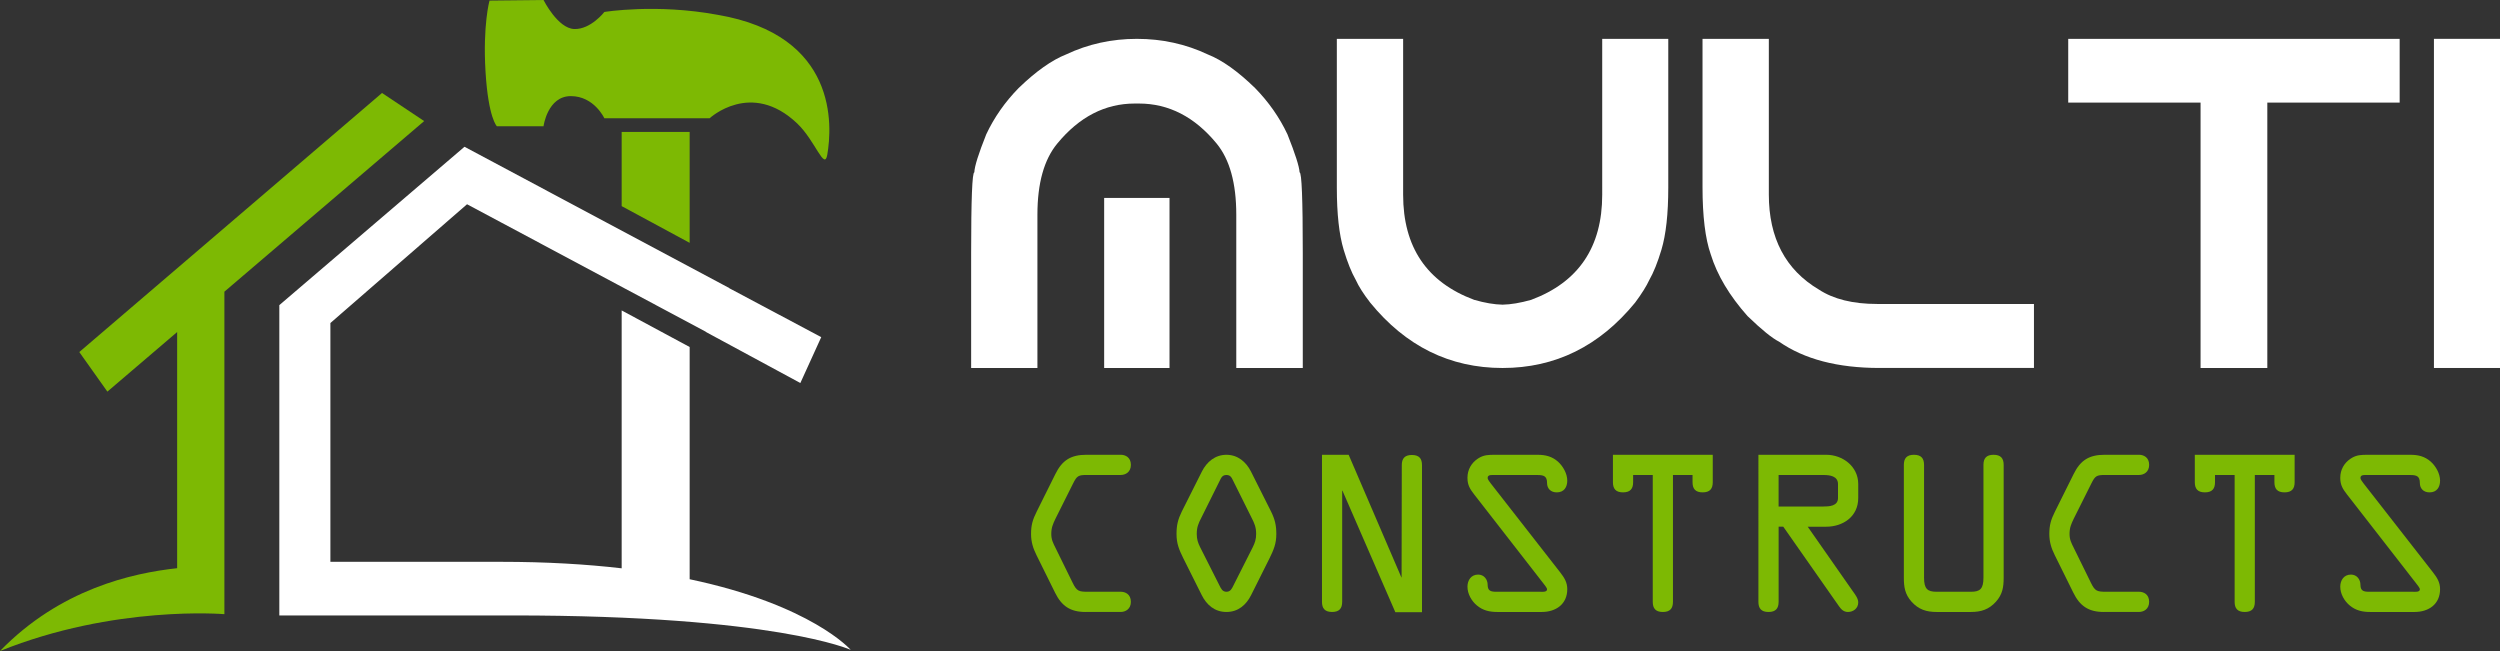
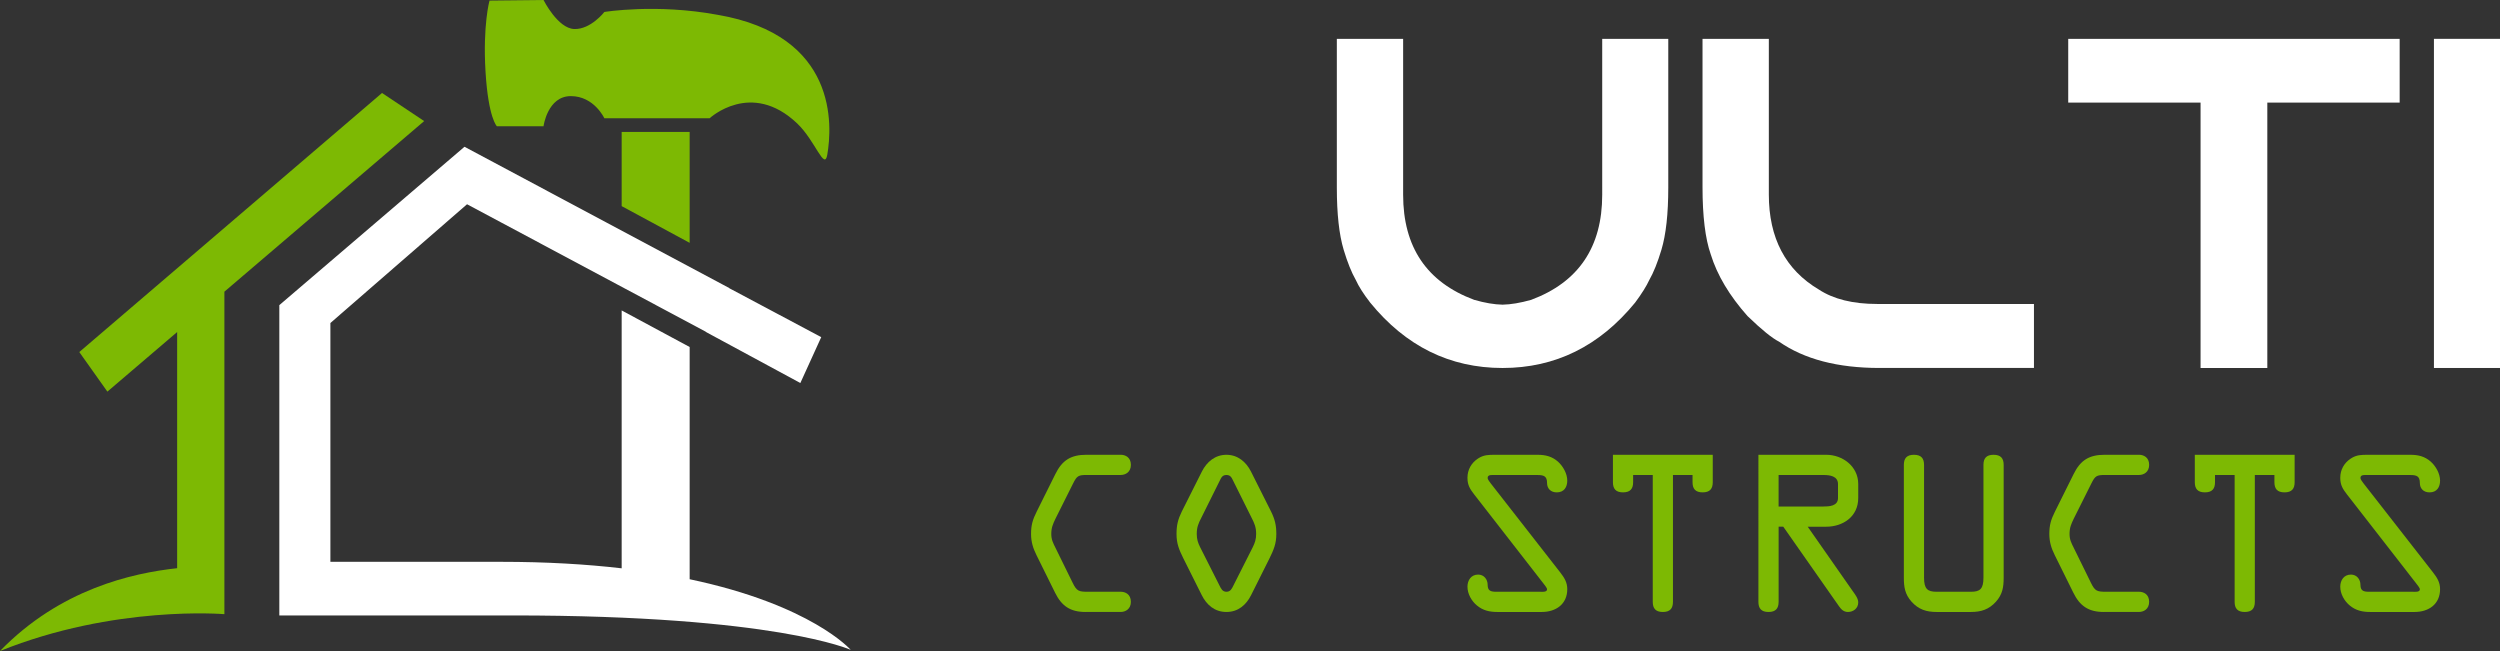
<svg xmlns="http://www.w3.org/2000/svg" version="1.1" id="Calque_1" x="0px" y="0px" width="192.398px" height="50.102px" viewBox="3.801 4.949 192.398 50.102" enable-background="new 3.801 4.949 192.398 50.102" xml:space="preserve">
  <rect x="3.801" y="4.949" width="192.398" height="50.102" fill="#333333" stroke="none" />
  <g>
    <g>
      <polygon fill="#7DB903" points="56.876,15.104 51.644,15.104 51.644,20.812 56.876,23.638   " />
      <path fill="#7DB903" d="M42.041,14.665h3.589c0,0,0.306-2.319,2.101-2.319c1.794,0,2.582,1.707,2.582,1.707h8.096    c0,0,3.195-2.976,6.74,0.394c1.396,1.328,2.101,3.676,2.319,2.407c0.383-2.22,0.831-9.19-8.446-10.766    c-4.727-0.875-8.709-0.219-8.709-0.219s-1.051,1.356-2.319,1.313c-1.27-0.044-2.363-2.232-2.363-2.232l-4.158,0.044    c0,0-0.524,1.882-0.307,5.47C41.385,14.052,42.041,14.665,42.041,14.665z" />
      <path fill="#FFFFFF" d="M56.876,49.526V31.654l-5.232-2.815v19.847c-2.701-0.313-5.777-0.5-9.272-0.5c-2.622,0-13.144,0-13.144,0    V29.808l10.516-9.14l10.053,5.367l8.325,4.445v0.016l1.343,0.725l5.93,3.205l1.608-3.531l-7.082-3.767v-0.012l-0.456-0.244    l-8.954-4.777l-10.963-5.85l-14.25,12.187v23.881c0,0,10.101,0,17.963,0c20.267,0,26.012,2.65,26.012,2.65    S66.26,51.502,56.876,49.526z" />
      <path fill="#7DB903" d="M36.444,14.267l-3.243-2.162L9.903,32.042l2.162,3.046l5.369-4.585c0,3.712,0,11.354,0,18.174    c-3.45,0.376-9.009,1.606-13.634,6.374c8.822-3.558,17.27-2.836,17.27-2.836V27.397L36.444,14.267z" />
    </g>
    <g>
      <g>
-         <path fill="#FFFFFF" d="M91.134,12.917c-2.287,0-4.274,1.026-5.964,3.078c-1.02,1.231-1.53,3.055-1.53,5.471v11.803h-5.101v-8.83     c0-4.151,0.082-6.227,0.246-6.227c0.012-0.446,0.316-1.419,0.915-2.921c0.609-1.301,1.442-2.491,2.497-3.57     c1.337-1.29,2.557-2.151,3.659-2.586c1.688-0.797,3.5-1.196,5.436-1.196c1.946,0,3.764,0.399,5.452,1.196     c1.103,0.435,2.316,1.296,3.642,2.586c1.055,1.079,1.887,2.27,2.498,3.57c0.598,1.502,0.908,2.475,0.932,2.921     c0.164,0,0.246,2.075,0.246,6.227v8.83h-5.118V21.466c0-2.416-0.504-4.239-1.513-5.471c-1.688-2.052-3.683-3.078-5.98-3.078     H91.134z M88.776,20.182h5.03v13.087h-5.03V20.182z" />
        <path fill="#FFFFFF" d="M119.436,33.269c-4.058,0-7.452-1.677-10.185-5.031c-0.517-0.668-0.886-1.248-1.108-1.741     c-0.328-0.574-0.64-1.348-0.933-2.321c-0.352-1.173-0.527-2.768-0.527-4.785V7.938h5.102v11.997c0,4.034,1.823,6.73,5.47,8.091     c0.821,0.235,1.548,0.358,2.182,0.37c0.633-0.012,1.366-0.135,2.198-0.37c3.647-1.36,5.471-4.057,5.471-8.091V7.938h5.084V19.39     c0,2.018-0.176,3.612-0.528,4.785c-0.293,0.974-0.604,1.747-0.932,2.321c-0.224,0.481-0.587,1.062-1.091,1.741     C126.894,31.592,123.493,33.269,119.436,33.269z" />
        <path fill="#FFFFFF" d="M134.827,7.938h5.102v11.979c0,3.354,1.283,5.793,3.852,7.317c1.126,0.738,2.621,1.108,4.485,1.108     h12.067v4.925h-11.892c-3.213,0-5.787-0.674-7.722-2.022c-0.539-0.271-1.349-0.927-2.428-1.971     c-1.396-1.571-2.339-3.154-2.832-4.749c-0.422-1.208-0.633-2.938-0.633-5.189V7.938z" />
        <path fill="#FFFFFF" d="M162.971,7.938h25.506v4.908h-10.185v20.422h-5.137V12.847h-10.185V7.938z" />
        <path fill="#FFFFFF" d="M191.115,7.938h5.084v25.33h-5.084V7.938z" />
      </g>
      <g>
        <path fill="#7DB903" d="M87.333,52.046c-1.166,0-1.834-0.467-2.332-1.478l-1.431-2.892c-0.264-0.529-0.42-1.026-0.42-1.633     c0-0.685,0.125-1.104,0.436-1.726l1.431-2.877c0.528-1.073,1.197-1.492,2.395-1.492h2.644c0.342,0,0.777,0.187,0.777,0.777     c0,0.56-0.42,0.777-0.777,0.777h-2.597c-0.669,0-0.777,0.062-1.073,0.652l-1.353,2.706c-0.202,0.42-0.326,0.699-0.326,1.182     c0,0.436,0.14,0.699,0.326,1.073l1.321,2.689c0.312,0.638,0.467,0.685,1.166,0.685h2.535c0.342,0,0.777,0.187,0.777,0.777     c0,0.56-0.42,0.777-0.777,0.777H87.333z" />
        <path fill="#7DB903" d="M101.622,44.318c0.296,0.606,0.404,1.057,0.404,1.726c0,0.746-0.202,1.213-0.513,1.851l-1.431,2.86     c-0.373,0.746-0.995,1.291-1.896,1.291c-0.902,0-1.524-0.545-1.897-1.291l-1.431-2.86c-0.311-0.638-0.513-1.104-0.513-1.851     c0-0.669,0.108-1.119,0.404-1.726l1.555-3.095c0.373-0.73,1.011-1.274,1.882-1.274c0.87,0,1.508,0.544,1.881,1.274     L101.622,44.318z M98.715,41.97c-0.124-0.248-0.202-0.466-0.528-0.466c-0.327,0-0.404,0.218-0.529,0.466l-1.399,2.814     c-0.233,0.451-0.357,0.746-0.357,1.26c0,0.404,0.094,0.684,0.265,1.026l1.492,2.954c0.109,0.218,0.218,0.467,0.529,0.467     c0.311,0,0.42-0.249,0.528-0.467l1.492-2.954c0.171-0.343,0.265-0.622,0.265-1.026c0-0.514-0.124-0.809-0.357-1.26L98.715,41.97z     " />
-         <path fill="#7DB903" d="M111.682,40.742c0-0.498,0.218-0.778,0.777-0.778c0.561,0,0.777,0.28,0.777,0.778v11.319h-2.052     l-4.059-9.329v-0.016h-0.031v8.552c0,0.497-0.218,0.777-0.777,0.777s-0.777-0.28-0.777-0.777V39.949h2.053l4.058,9.438h-0.015     h0.03L111.682,40.742z" />
        <path fill="#7DB903" d="M123.872,48.998c0.312,0.404,0.545,0.762,0.545,1.291c0,1.166-0.887,1.757-1.96,1.757h-3.42     c-0.591,0-1.104-0.109-1.57-0.498c-0.42-0.342-0.731-0.901-0.731-1.445c0-0.498,0.28-0.934,0.824-0.934     c0.451,0,0.73,0.373,0.73,0.793c0,0.467,0.249,0.529,0.685,0.529h3.374c0.124,0,0.513,0.046,0.513-0.187     c0-0.125-0.218-0.358-0.279-0.451l-5.333-6.857c-0.327-0.42-0.514-0.73-0.514-1.274c0-0.622,0.296-1.151,0.824-1.493     c0.436-0.279,0.793-0.279,1.291-0.279h3.296c0.591,0,1.089,0.124,1.539,0.513c0.404,0.357,0.731,0.933,0.731,1.478     c0,0.497-0.249,0.901-0.809,0.901c-0.467,0-0.747-0.296-0.747-0.73c0-0.529-0.264-0.606-0.746-0.606h-3.296     c-0.171,0-0.529-0.047-0.529,0.218c0,0.14,0.171,0.326,0.233,0.42L123.872,48.998z" />
        <path fill="#7DB903" d="M129.485,41.504v0.56c0,0.497-0.218,0.777-0.777,0.777s-0.777-0.28-0.777-0.777v-2.114h7.682v2.114     c0,0.497-0.218,0.777-0.778,0.777c-0.56,0-0.777-0.28-0.777-0.777v-0.56h-1.508v9.765c0,0.497-0.218,0.777-0.777,0.777     s-0.777-0.28-0.777-0.777v-9.765H129.485z" />
        <path fill="#7DB903" d="M140.681,51.269c0,0.497-0.218,0.777-0.777,0.777s-0.777-0.28-0.777-0.777V39.949h5.225     c1.229,0,2.457,0.87,2.457,2.254v1.073c0,1.461-1.213,2.208-2.457,2.208h-1.431l3.499,5.007c0.171,0.232,0.389,0.528,0.389,0.823     c0,0.436-0.358,0.731-0.793,0.731c-0.312,0-0.514-0.187-0.685-0.436l-4.291-6.126h-0.358V51.269z M140.681,43.93h3.452     c0.436,0,1.119-0.031,1.119-0.653v-1.073c0-0.622-0.637-0.699-1.104-0.699h-3.468V43.93z" />
        <path fill="#7DB903" d="M152.84,52.046c-0.778,0-1.385-0.187-1.929-0.793c-0.513-0.575-0.591-1.136-0.591-1.851v-8.676     c0-0.498,0.218-0.777,0.777-0.777s0.777,0.279,0.777,0.777v8.676c0,0.871,0.265,1.089,0.965,1.089h2.643     c0.7,0,0.964-0.218,0.964-1.089v-8.676c0-0.498,0.218-0.777,0.777-0.777c0.561,0,0.778,0.279,0.778,0.777v8.676     c0,0.715-0.078,1.275-0.591,1.851c-0.545,0.606-1.151,0.793-1.929,0.793H152.84z" />
        <path fill="#7DB903" d="M165.698,52.046c-1.166,0-1.835-0.467-2.332-1.478l-1.431-2.892c-0.265-0.529-0.42-1.026-0.42-1.633     c0-0.685,0.125-1.104,0.436-1.726l1.431-2.877c0.528-1.073,1.197-1.492,2.395-1.492h2.643c0.343,0,0.778,0.187,0.778,0.777     c0,0.56-0.42,0.777-0.778,0.777h-2.596c-0.669,0-0.778,0.062-1.073,0.652l-1.353,2.706c-0.202,0.42-0.327,0.699-0.327,1.182     c0,0.436,0.141,0.699,0.327,1.073l1.321,2.689c0.312,0.638,0.467,0.685,1.166,0.685h2.534c0.343,0,0.778,0.187,0.778,0.777     c0,0.56-0.42,0.777-0.778,0.777H165.698z" />
        <path fill="#7DB903" d="M174.266,41.504v0.56c0,0.497-0.218,0.777-0.777,0.777s-0.777-0.28-0.777-0.777v-2.114h7.682v2.114     c0,0.497-0.218,0.777-0.778,0.777c-0.56,0-0.777-0.28-0.777-0.777v-0.56h-1.508v9.765c0,0.497-0.218,0.777-0.777,0.777     s-0.777-0.28-0.777-0.777v-9.765H174.266z" />
        <path fill="#7DB903" d="M191.042,48.998c0.312,0.404,0.545,0.762,0.545,1.291c0,1.166-0.887,1.757-1.96,1.757h-3.42     c-0.591,0-1.104-0.109-1.57-0.498c-0.42-0.342-0.731-0.901-0.731-1.445c0-0.498,0.28-0.934,0.824-0.934     c0.451,0,0.73,0.373,0.73,0.793c0,0.467,0.249,0.529,0.685,0.529h3.374c0.124,0,0.513,0.046,0.513-0.187     c0-0.125-0.218-0.358-0.279-0.451l-5.333-6.857c-0.327-0.42-0.514-0.73-0.514-1.274c0-0.622,0.296-1.151,0.824-1.493     c0.436-0.279,0.793-0.279,1.291-0.279h3.296c0.591,0,1.089,0.124,1.539,0.513c0.404,0.357,0.731,0.933,0.731,1.478     c0,0.497-0.249,0.901-0.809,0.901c-0.467,0-0.747-0.296-0.747-0.73c0-0.529-0.264-0.606-0.746-0.606h-3.296     c-0.171,0-0.529-0.047-0.529,0.218c0,0.14,0.171,0.326,0.233,0.42L191.042,48.998z" />
      </g>
    </g>
  </g>
</svg>